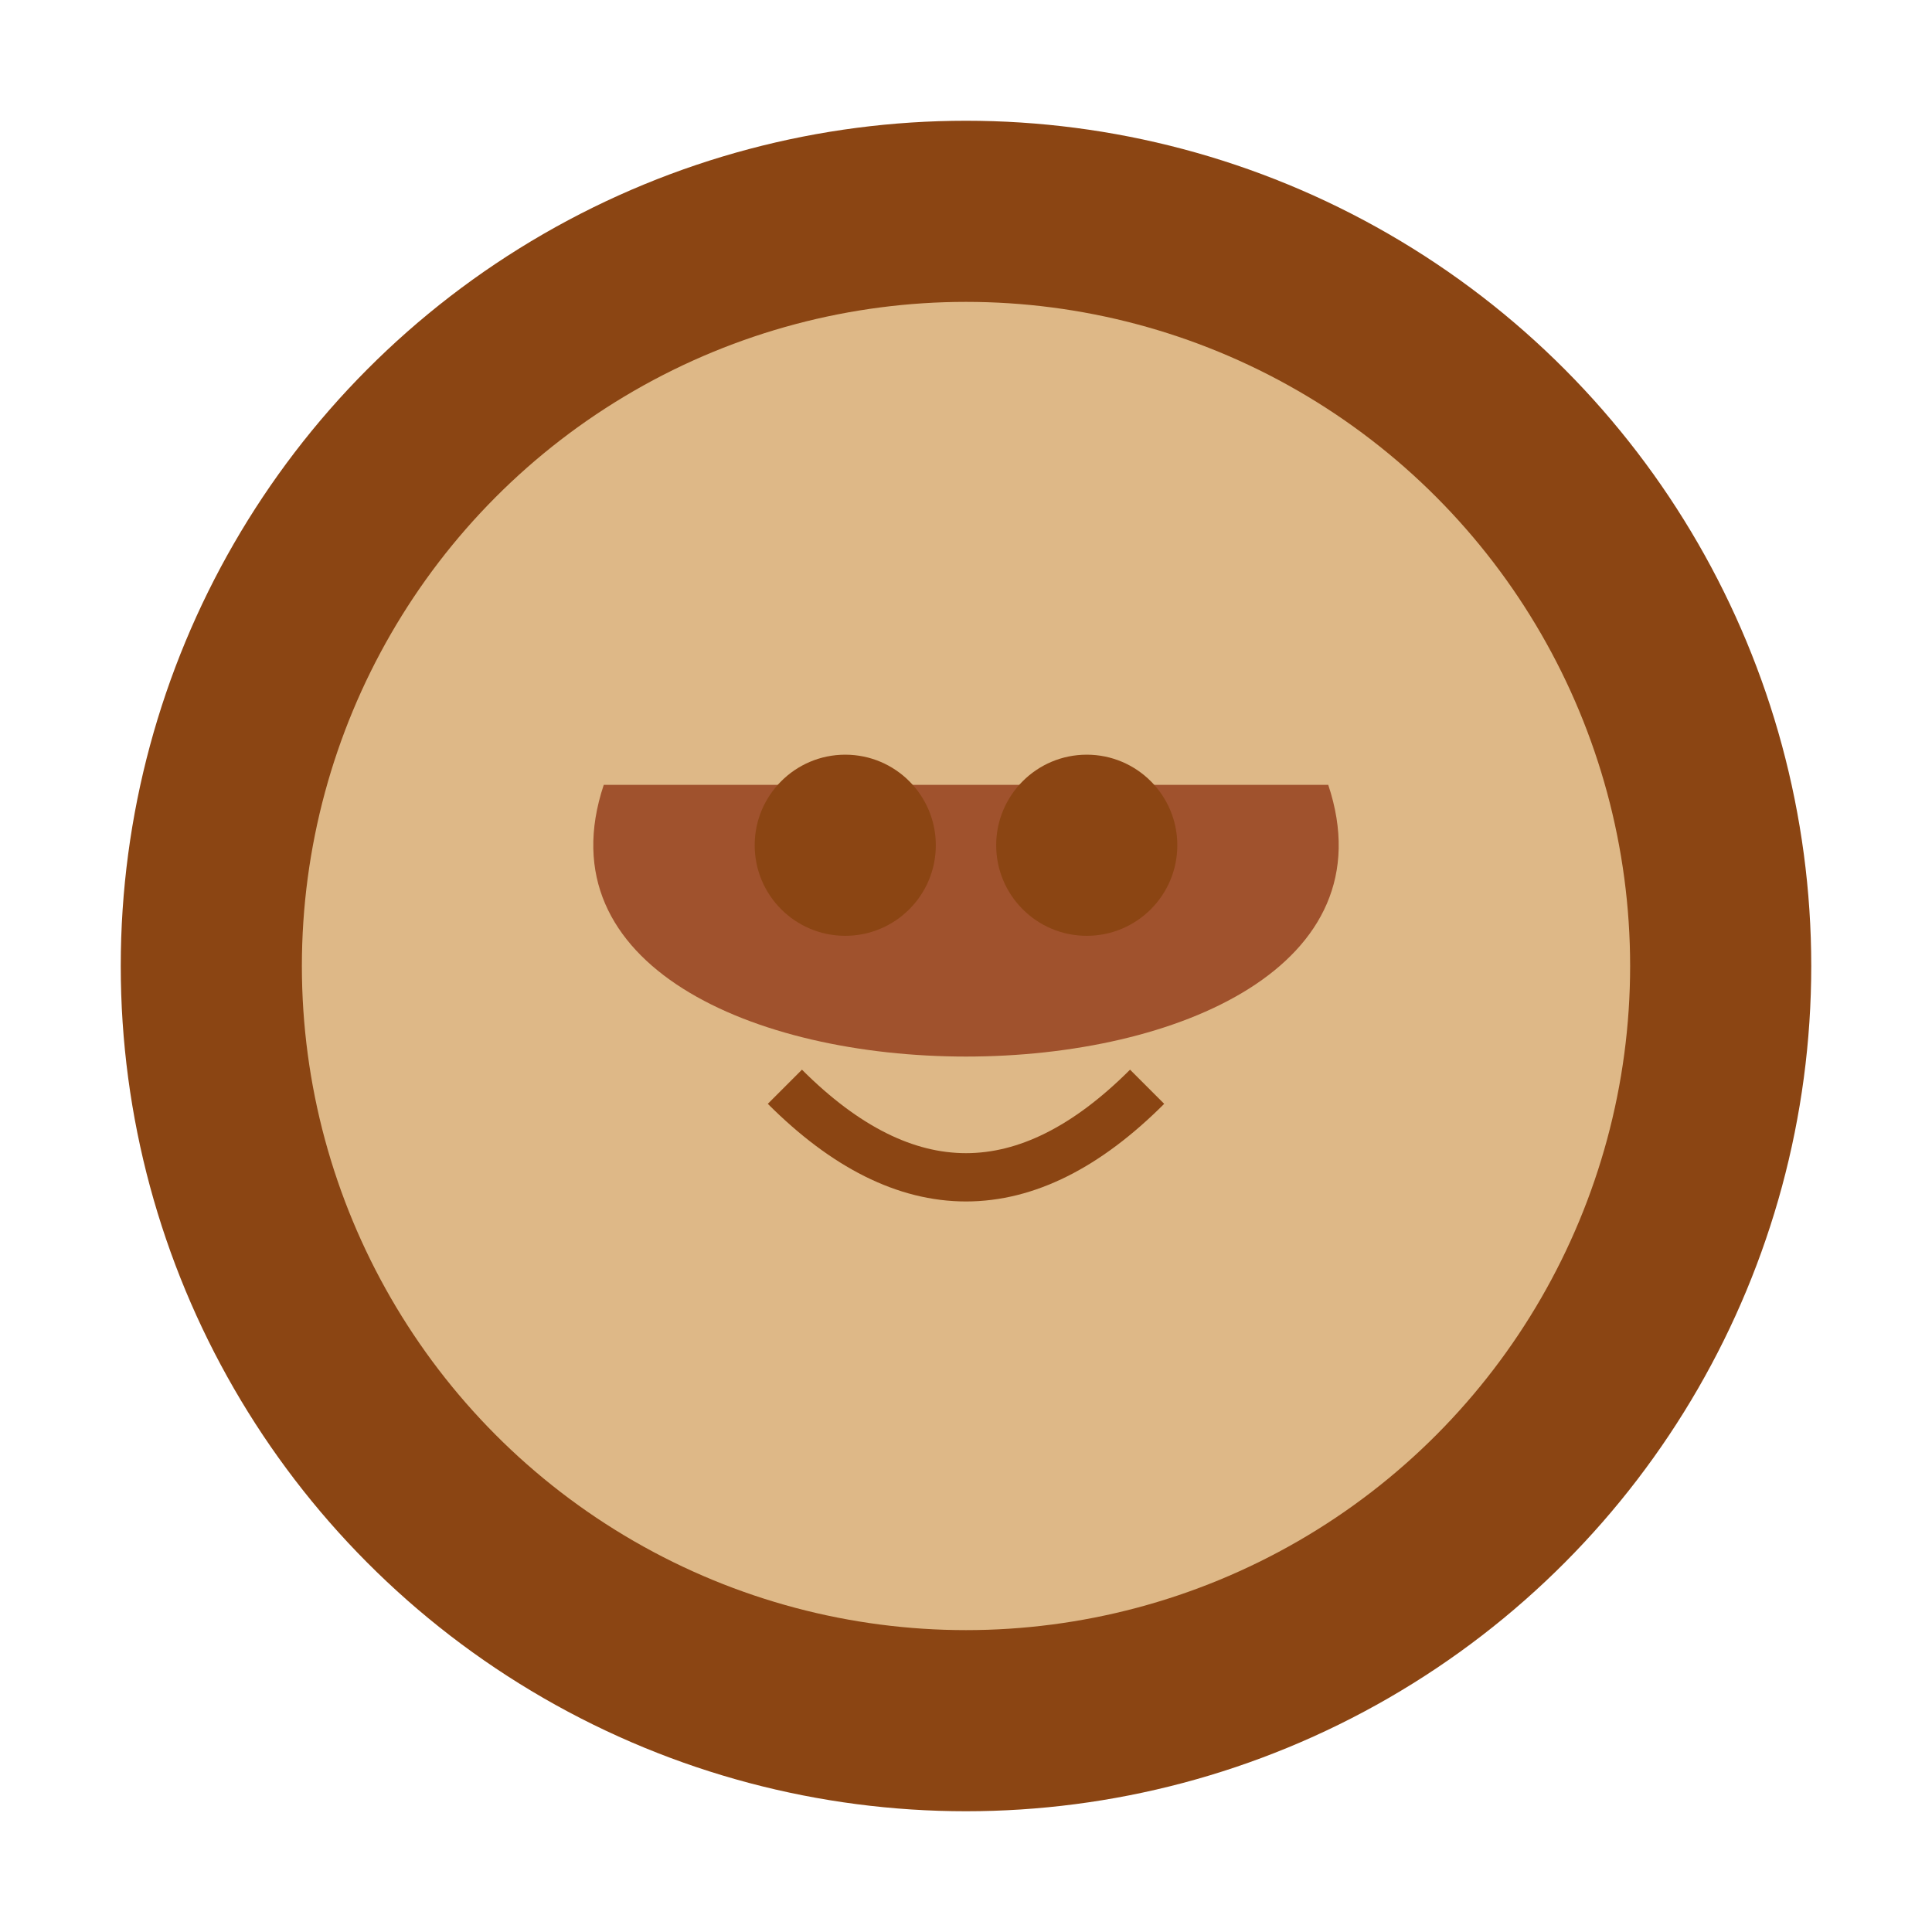
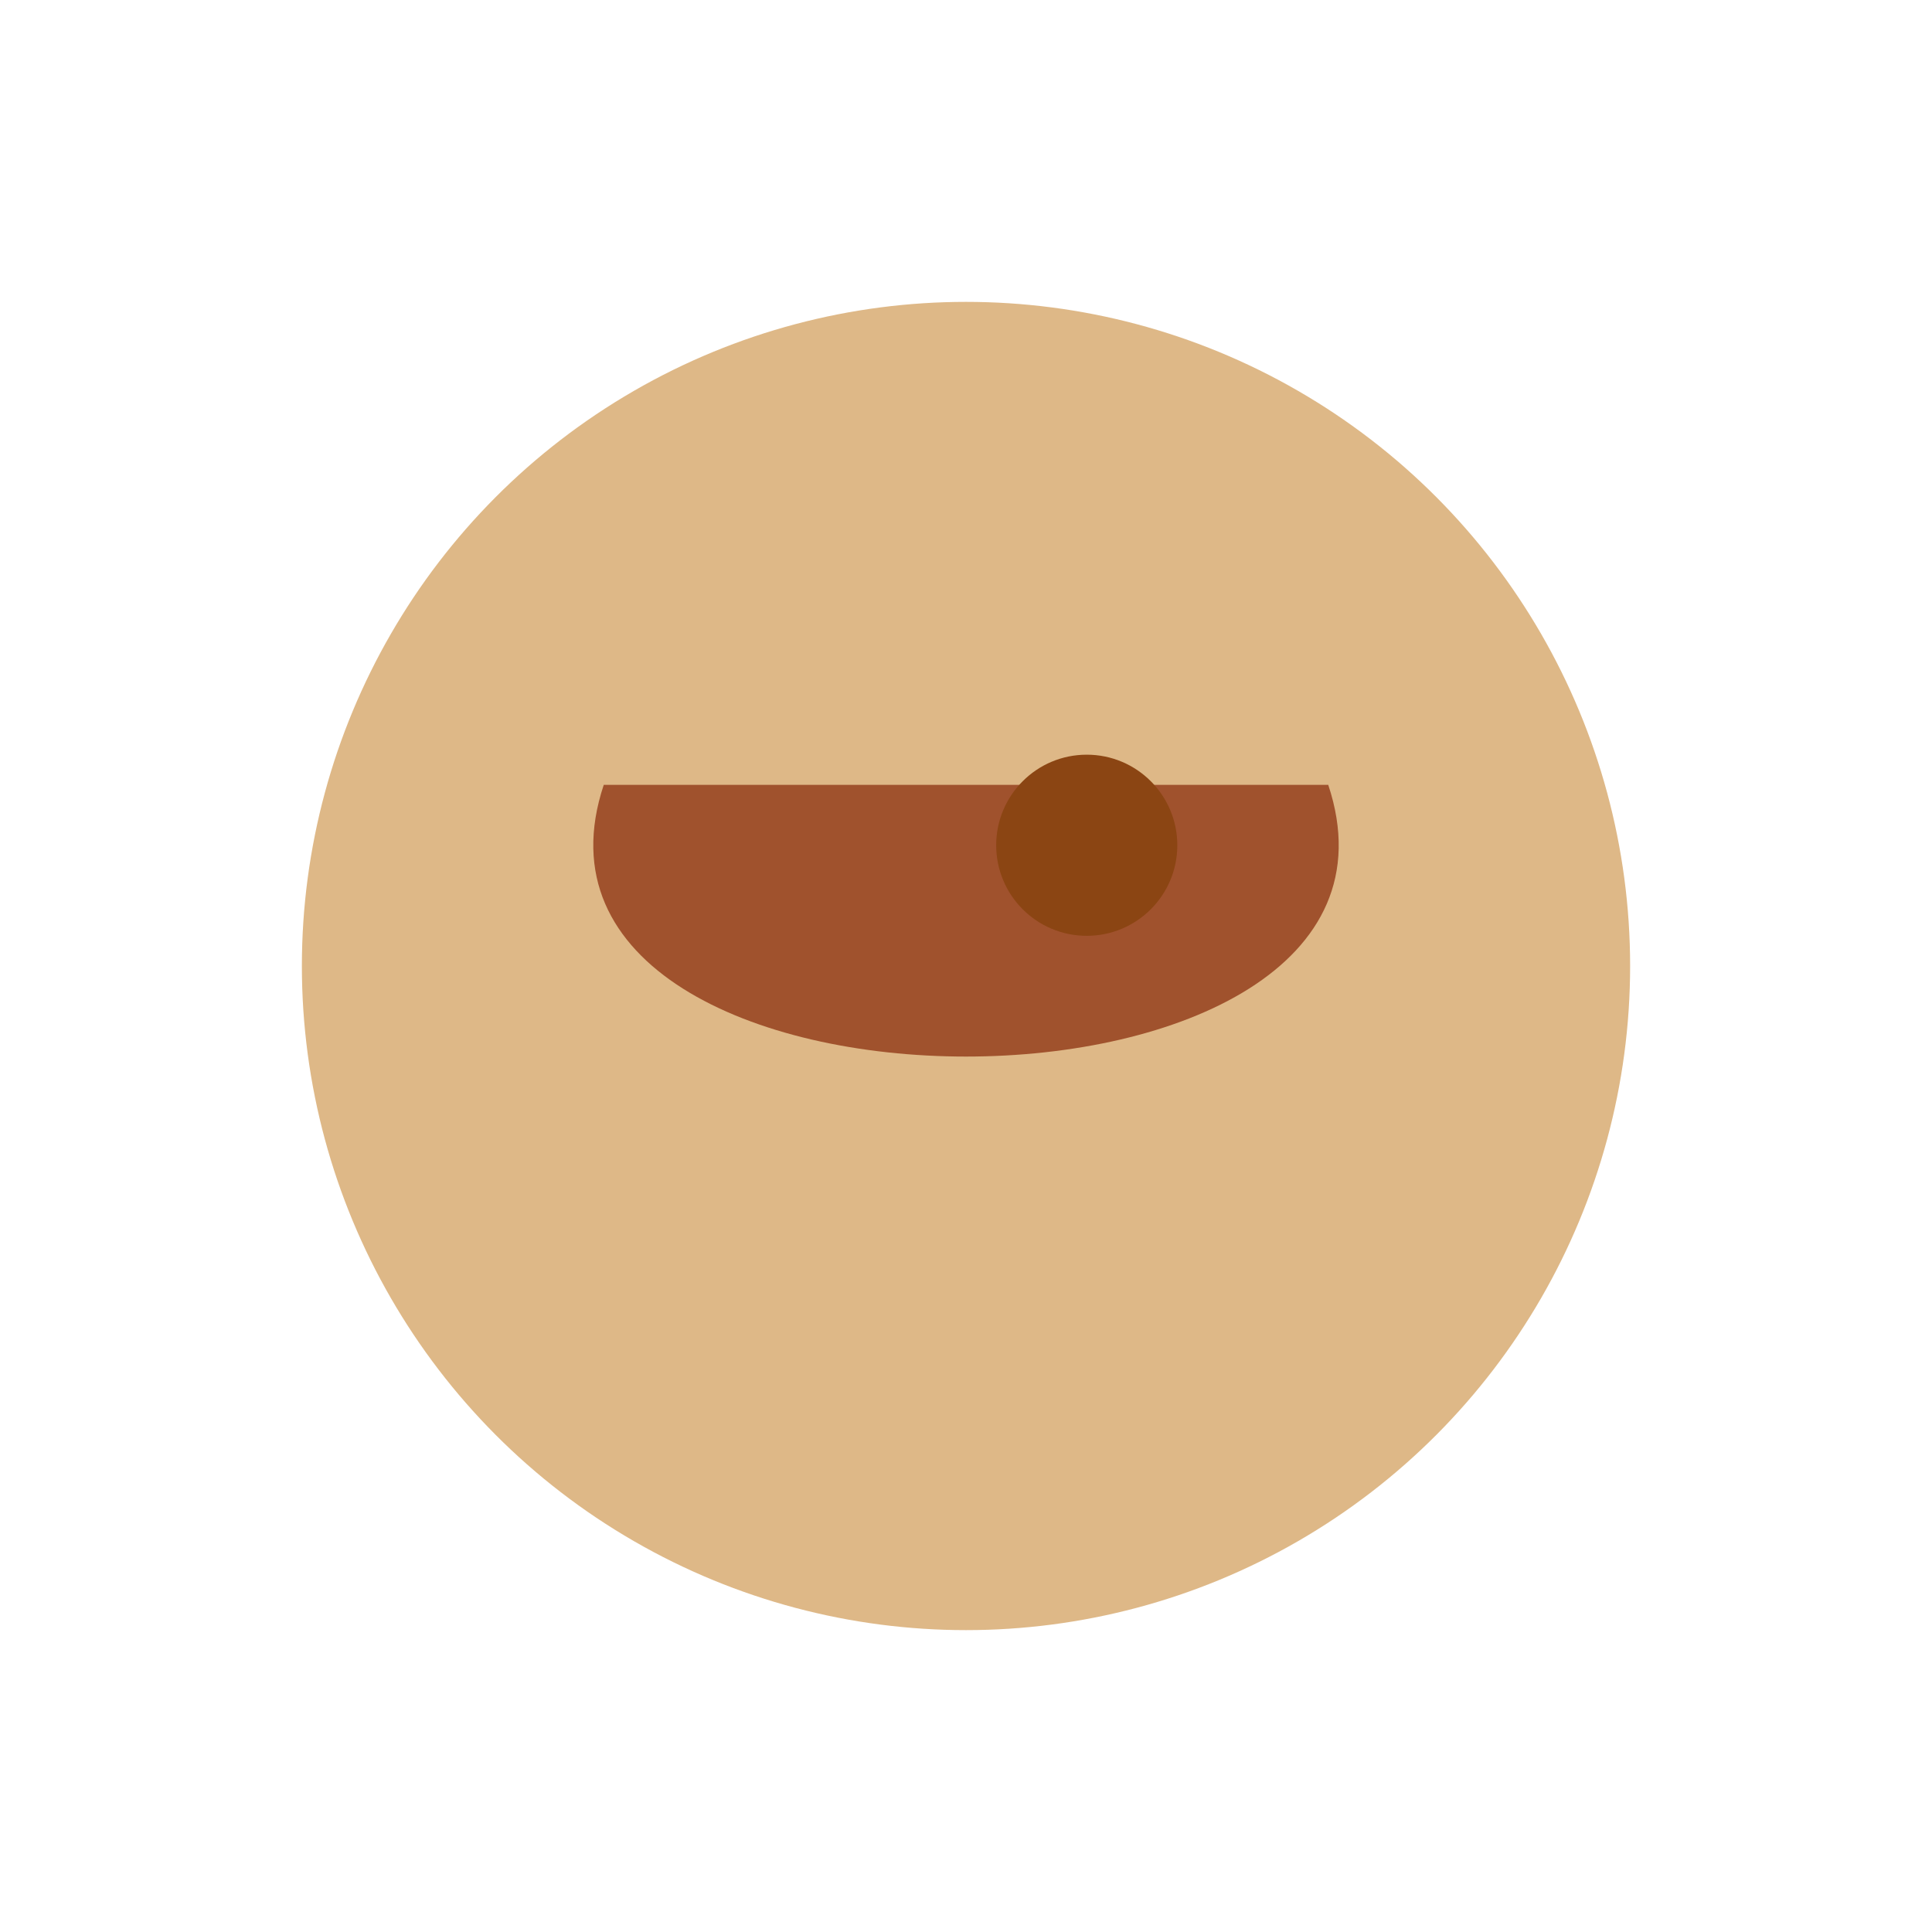
<svg xmlns="http://www.w3.org/2000/svg" width="32" height="32" viewBox="0 0 32 32">
-   <circle cx="16" cy="16" r="14" fill="#8B4513" />
  <circle cx="16" cy="16" r="11" fill="#DEB887" />
  <path d="M10 13 C8 19, 24 19, 22 13" fill="#A0522D" />
-   <circle cx="14" cy="14" r="1.5" fill="#8B4513" />
  <circle cx="18" cy="14" r="1.5" fill="#8B4513" />
-   <path d="M13 18 Q16 21 19 18" stroke="#8B4513" stroke-width="0.8" fill="none" />
</svg>